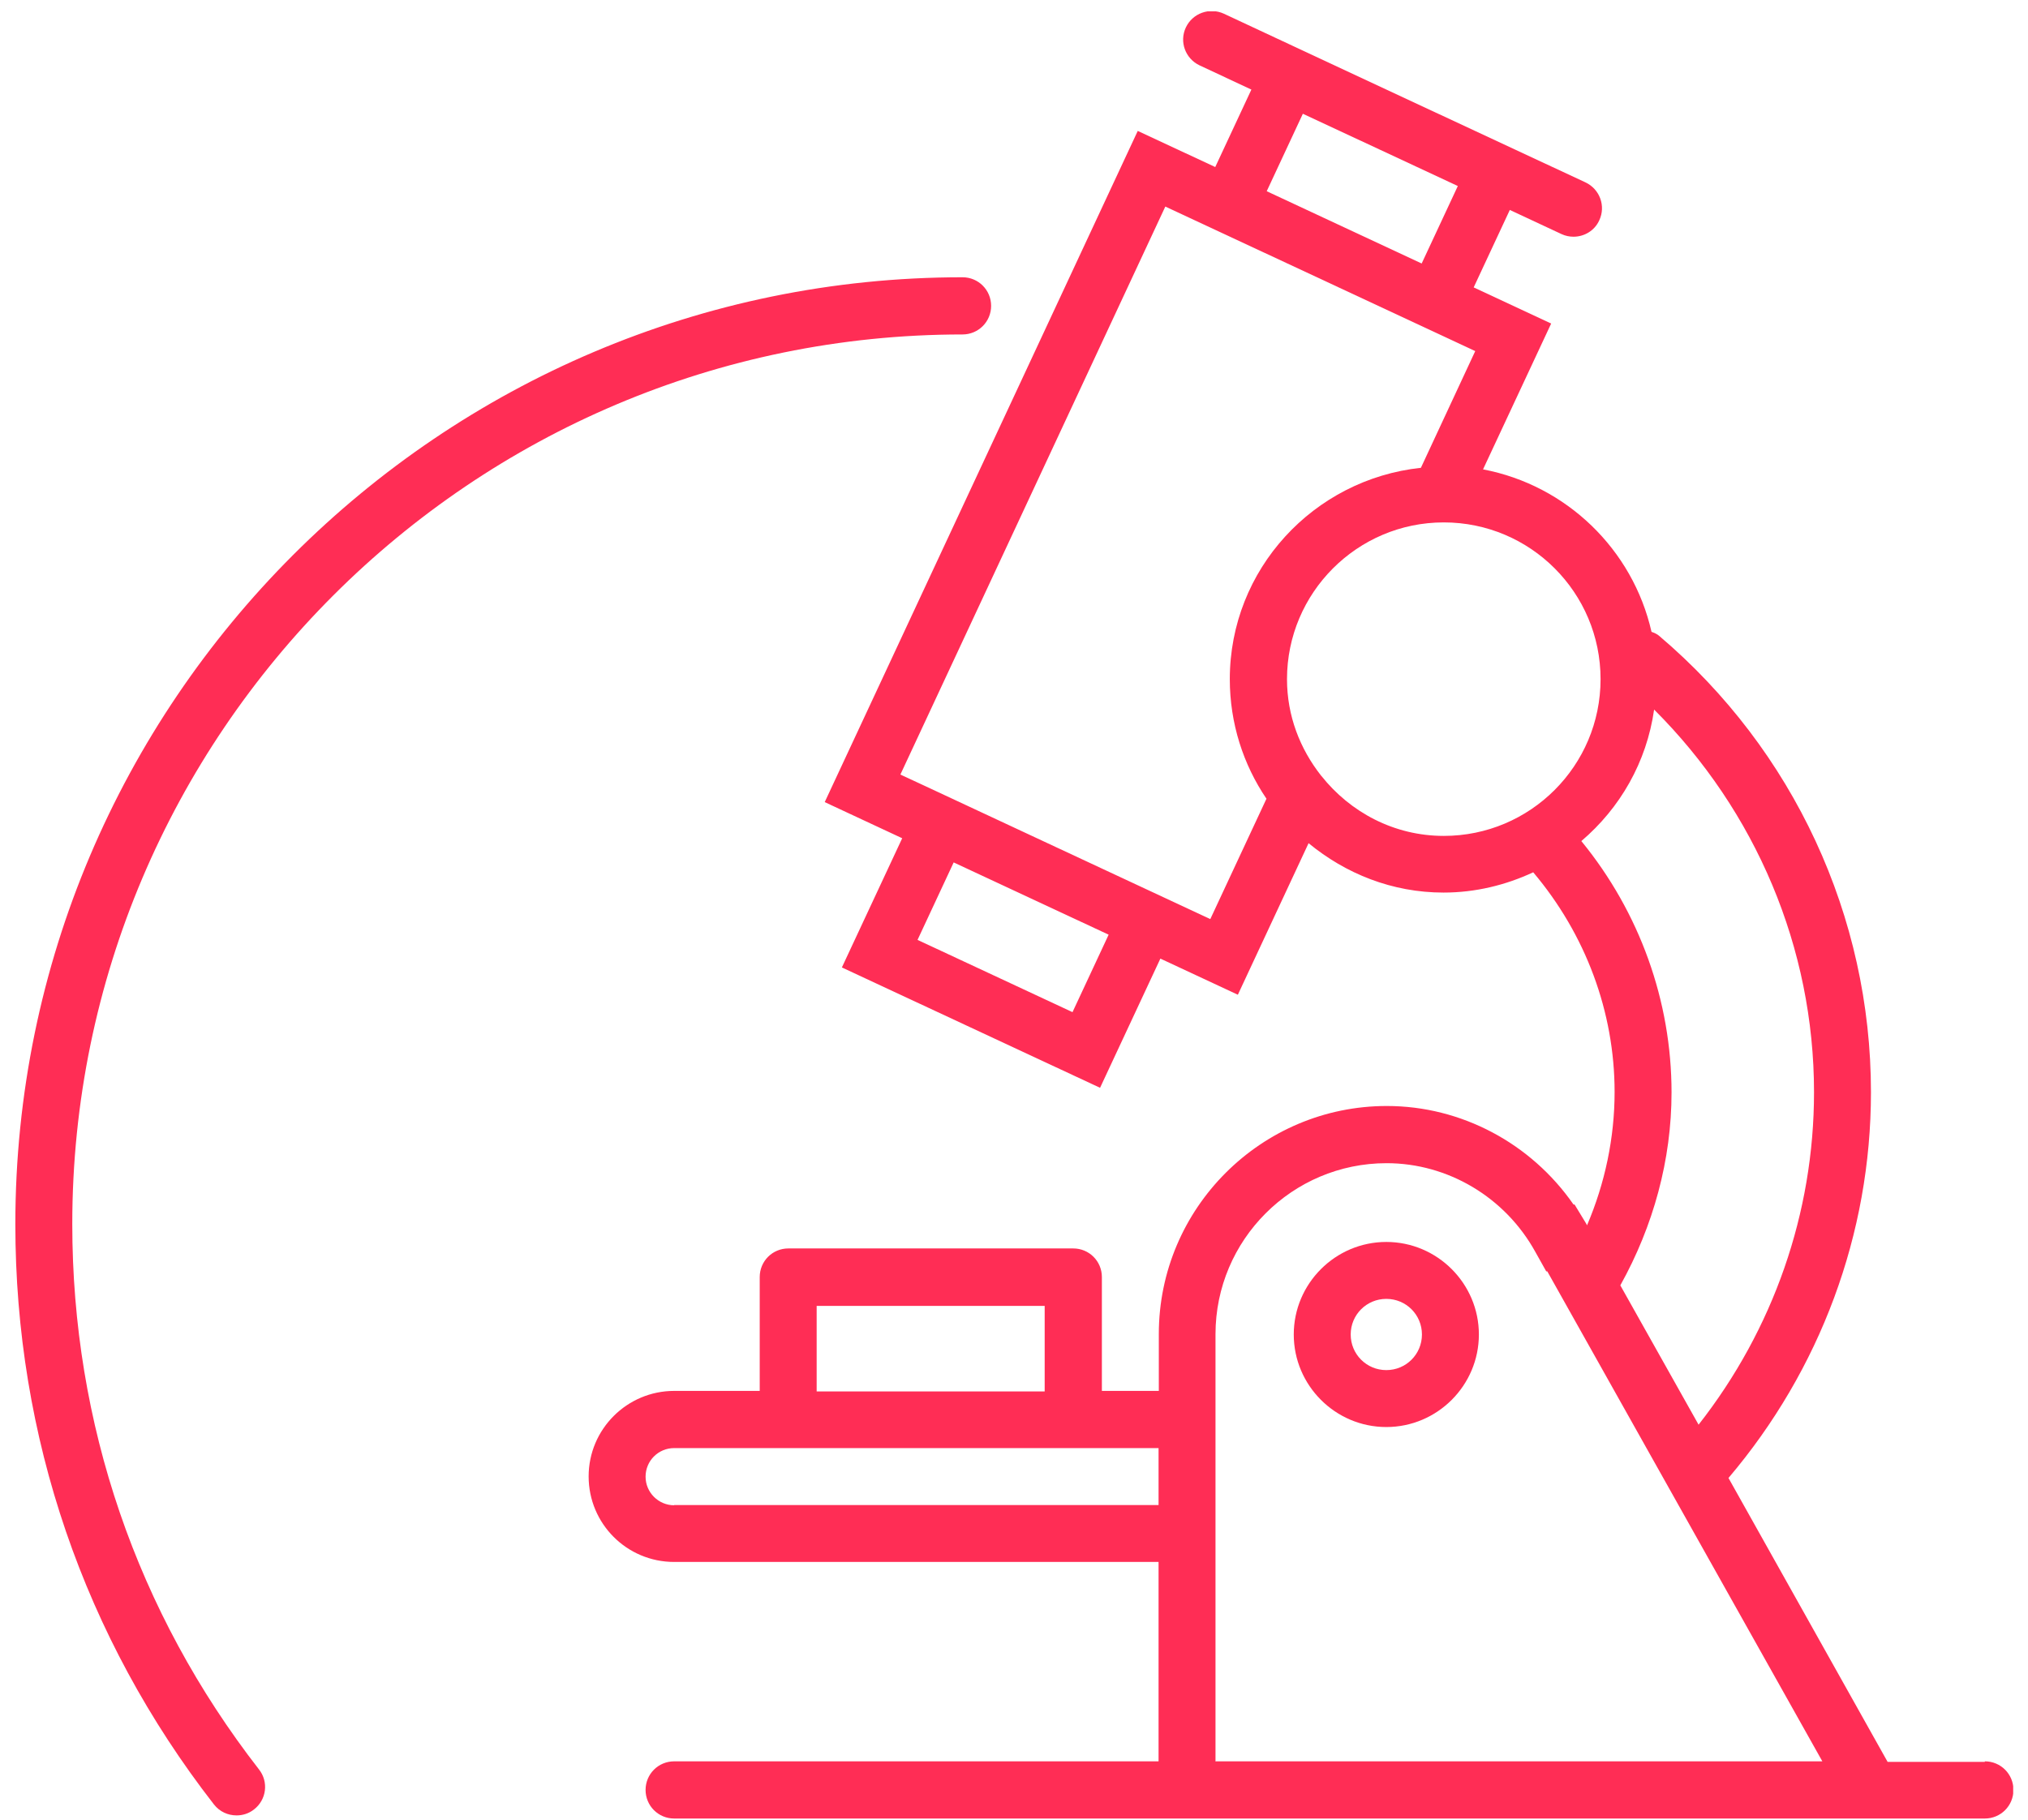
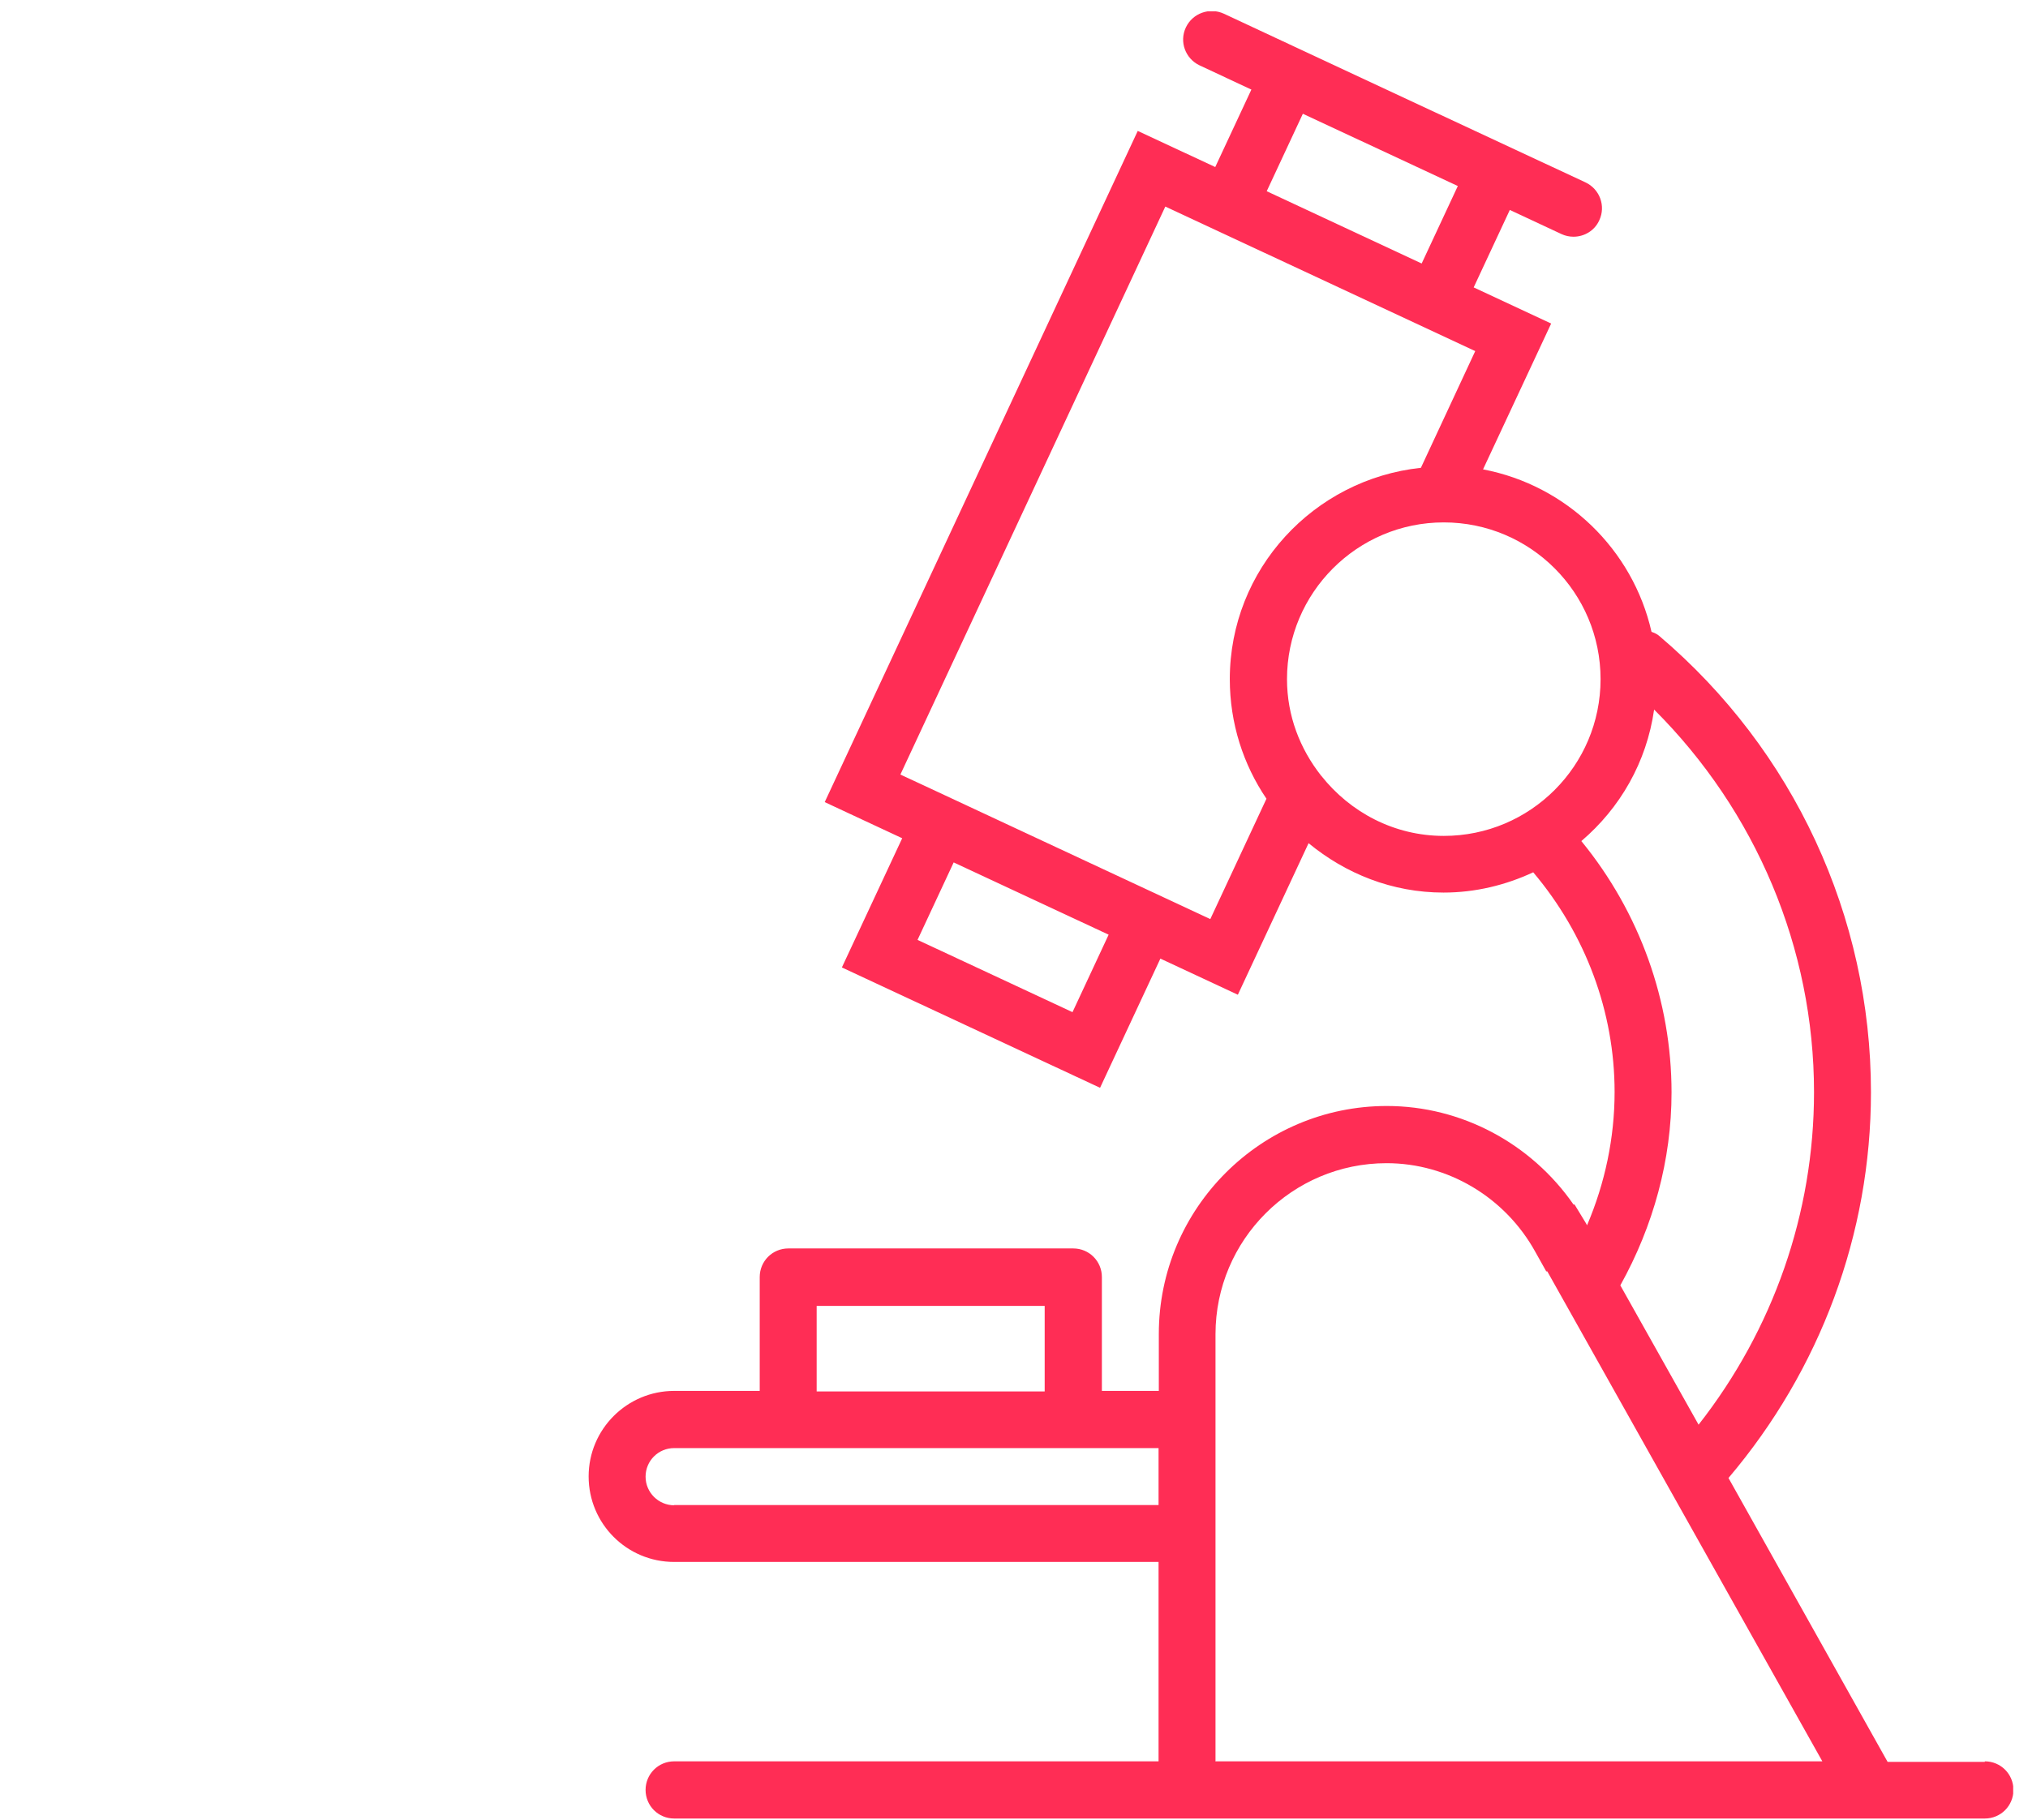
<svg xmlns="http://www.w3.org/2000/svg" width="78" height="70" viewBox="0 0 78 70" fill="none">
  <g clip-path="url(#clip0_208_8349)">
    <path d="M76.34 67.776H72.6L66.48 56.856C70.01 52.696 71.96 47.466 71.96 42.016C71.96 35.256 68.99 28.856 63.82 24.466C63.73 24.386 63.63 24.346 63.52 24.306C62.8 21.136 60.25 18.666 57.04 18.056L59.66 12.446L56.68 11.056L58.07 8.076L60.06 9.006C60.21 9.076 60.37 9.106 60.52 9.106C60.93 9.106 61.33 8.876 61.51 8.476C61.77 7.926 61.53 7.276 60.98 7.016L54.03 3.776L49.06 1.456L47.07 0.526C46.52 0.276 45.87 0.506 45.61 1.056C45.35 1.606 45.59 2.256 46.14 2.516L48.13 3.446L46.74 6.426L43.76 5.036L31.72 30.856L34.7 32.246L32.38 37.216L42.31 41.846L44.63 36.876L47.61 38.266L50.33 32.436C51.75 33.606 53.54 34.336 55.52 34.336C56.75 34.336 57.92 34.046 58.97 33.556C60.98 35.936 62.1 38.916 62.1 42.006C62.1 43.776 61.73 45.516 61.04 47.136L61.01 47.076L60.56 46.336H60.52C58.89 43.986 56.21 42.546 53.34 42.546C48.51 42.546 44.57 46.476 44.57 51.316V53.506H42.38V49.126C42.38 48.516 41.89 48.026 41.28 48.026H30.32C29.71 48.026 29.22 48.516 29.22 49.126V53.506H25.93C24.12 53.506 22.64 54.976 22.64 56.796C22.64 58.616 24.11 60.086 25.93 60.086H44.56V67.756H25.93C25.32 67.756 24.83 68.246 24.83 68.856C24.83 69.466 25.32 69.956 25.93 69.956H76.34C76.95 69.956 77.44 69.466 77.44 68.856C77.44 68.246 76.95 67.756 76.34 67.756V67.776ZM56.07 7.156L54.68 10.136L48.72 7.356L50.11 4.376L53.09 5.766L56.07 7.156ZM41.25 38.936L35.29 36.156L36.68 33.176L39.66 34.566L42.64 35.956L41.25 38.936ZM46.55 35.356L40.59 32.576L35.62 30.256L34.63 29.796L44.82 7.946L56.74 13.506L54.65 17.996C50.53 18.436 47.3 21.896 47.3 26.126C47.3 27.826 47.82 29.416 48.71 30.726L46.55 35.356ZM50.81 29.846C50.81 29.846 50.81 29.846 50.81 29.836C50 28.806 49.5 27.536 49.5 26.126C49.5 22.806 52.2 20.096 55.53 20.096C58.86 20.096 61.56 22.796 61.56 26.126C61.56 29.456 58.86 32.156 55.53 32.156C53.62 32.156 51.93 31.246 50.82 29.846H50.81ZM60.82 32.356C62.31 31.086 63.33 29.326 63.62 27.296C67.53 31.196 69.77 36.466 69.77 42.016C69.77 46.666 68.2 51.146 65.33 54.806L62.32 49.446C63.59 47.166 64.29 44.616 64.29 42.026C64.29 38.506 63.06 35.096 60.83 32.366L60.82 32.356ZM31.41 50.236H40.18V53.526H31.41V50.236ZM25.93 57.906C25.33 57.906 24.83 57.416 24.83 56.806C24.83 56.196 25.32 55.706 25.93 55.706H44.56V57.896H25.93V57.906ZM46.75 67.766V51.326C46.75 47.696 49.7 44.746 53.33 44.746C55.69 44.746 57.89 46.056 59.05 48.156L59.47 48.906H59.51L70.09 67.756H46.76L46.75 67.766Z" fill="#FF2D55" />
-     <path d="M53.32 47.776C51.36 47.776 49.76 49.376 49.76 51.336C49.76 53.296 51.36 54.896 53.32 54.896C55.28 54.896 56.88 53.296 56.88 51.336C56.88 49.376 55.28 47.776 53.32 47.776ZM53.32 52.706C52.56 52.706 51.95 52.096 51.95 51.336C51.95 50.576 52.56 49.966 53.32 49.966C54.08 49.966 54.69 50.576 54.69 51.336C54.69 52.096 54.08 52.706 53.32 52.706Z" fill="#FF2D55" />
-     <path d="M37.02 12.866C37.63 12.866 38.12 12.376 38.12 11.766C38.12 11.156 37.63 10.666 37.02 10.666C16.93 10.666 0.59 27.016 0.59 47.096C0.59 55.266 3.23 62.986 8.23 69.416C8.45 69.696 8.77 69.836 9.1 69.836C9.33 69.836 9.57 69.766 9.77 69.606C10.25 69.236 10.34 68.546 9.96 68.066C5.26 62.016 2.78 54.766 2.78 47.086C2.78 28.226 18.14 12.866 37.02 12.866Z" fill="#FF2D55" />
  </g>
  <defs>
    <clipPath id="clip0_208_8349">
      <rect width="76.84" height="69.53" fill="white" transform="translate(0.59 0.436)" />
    </clipPath>
  </defs>
</svg>